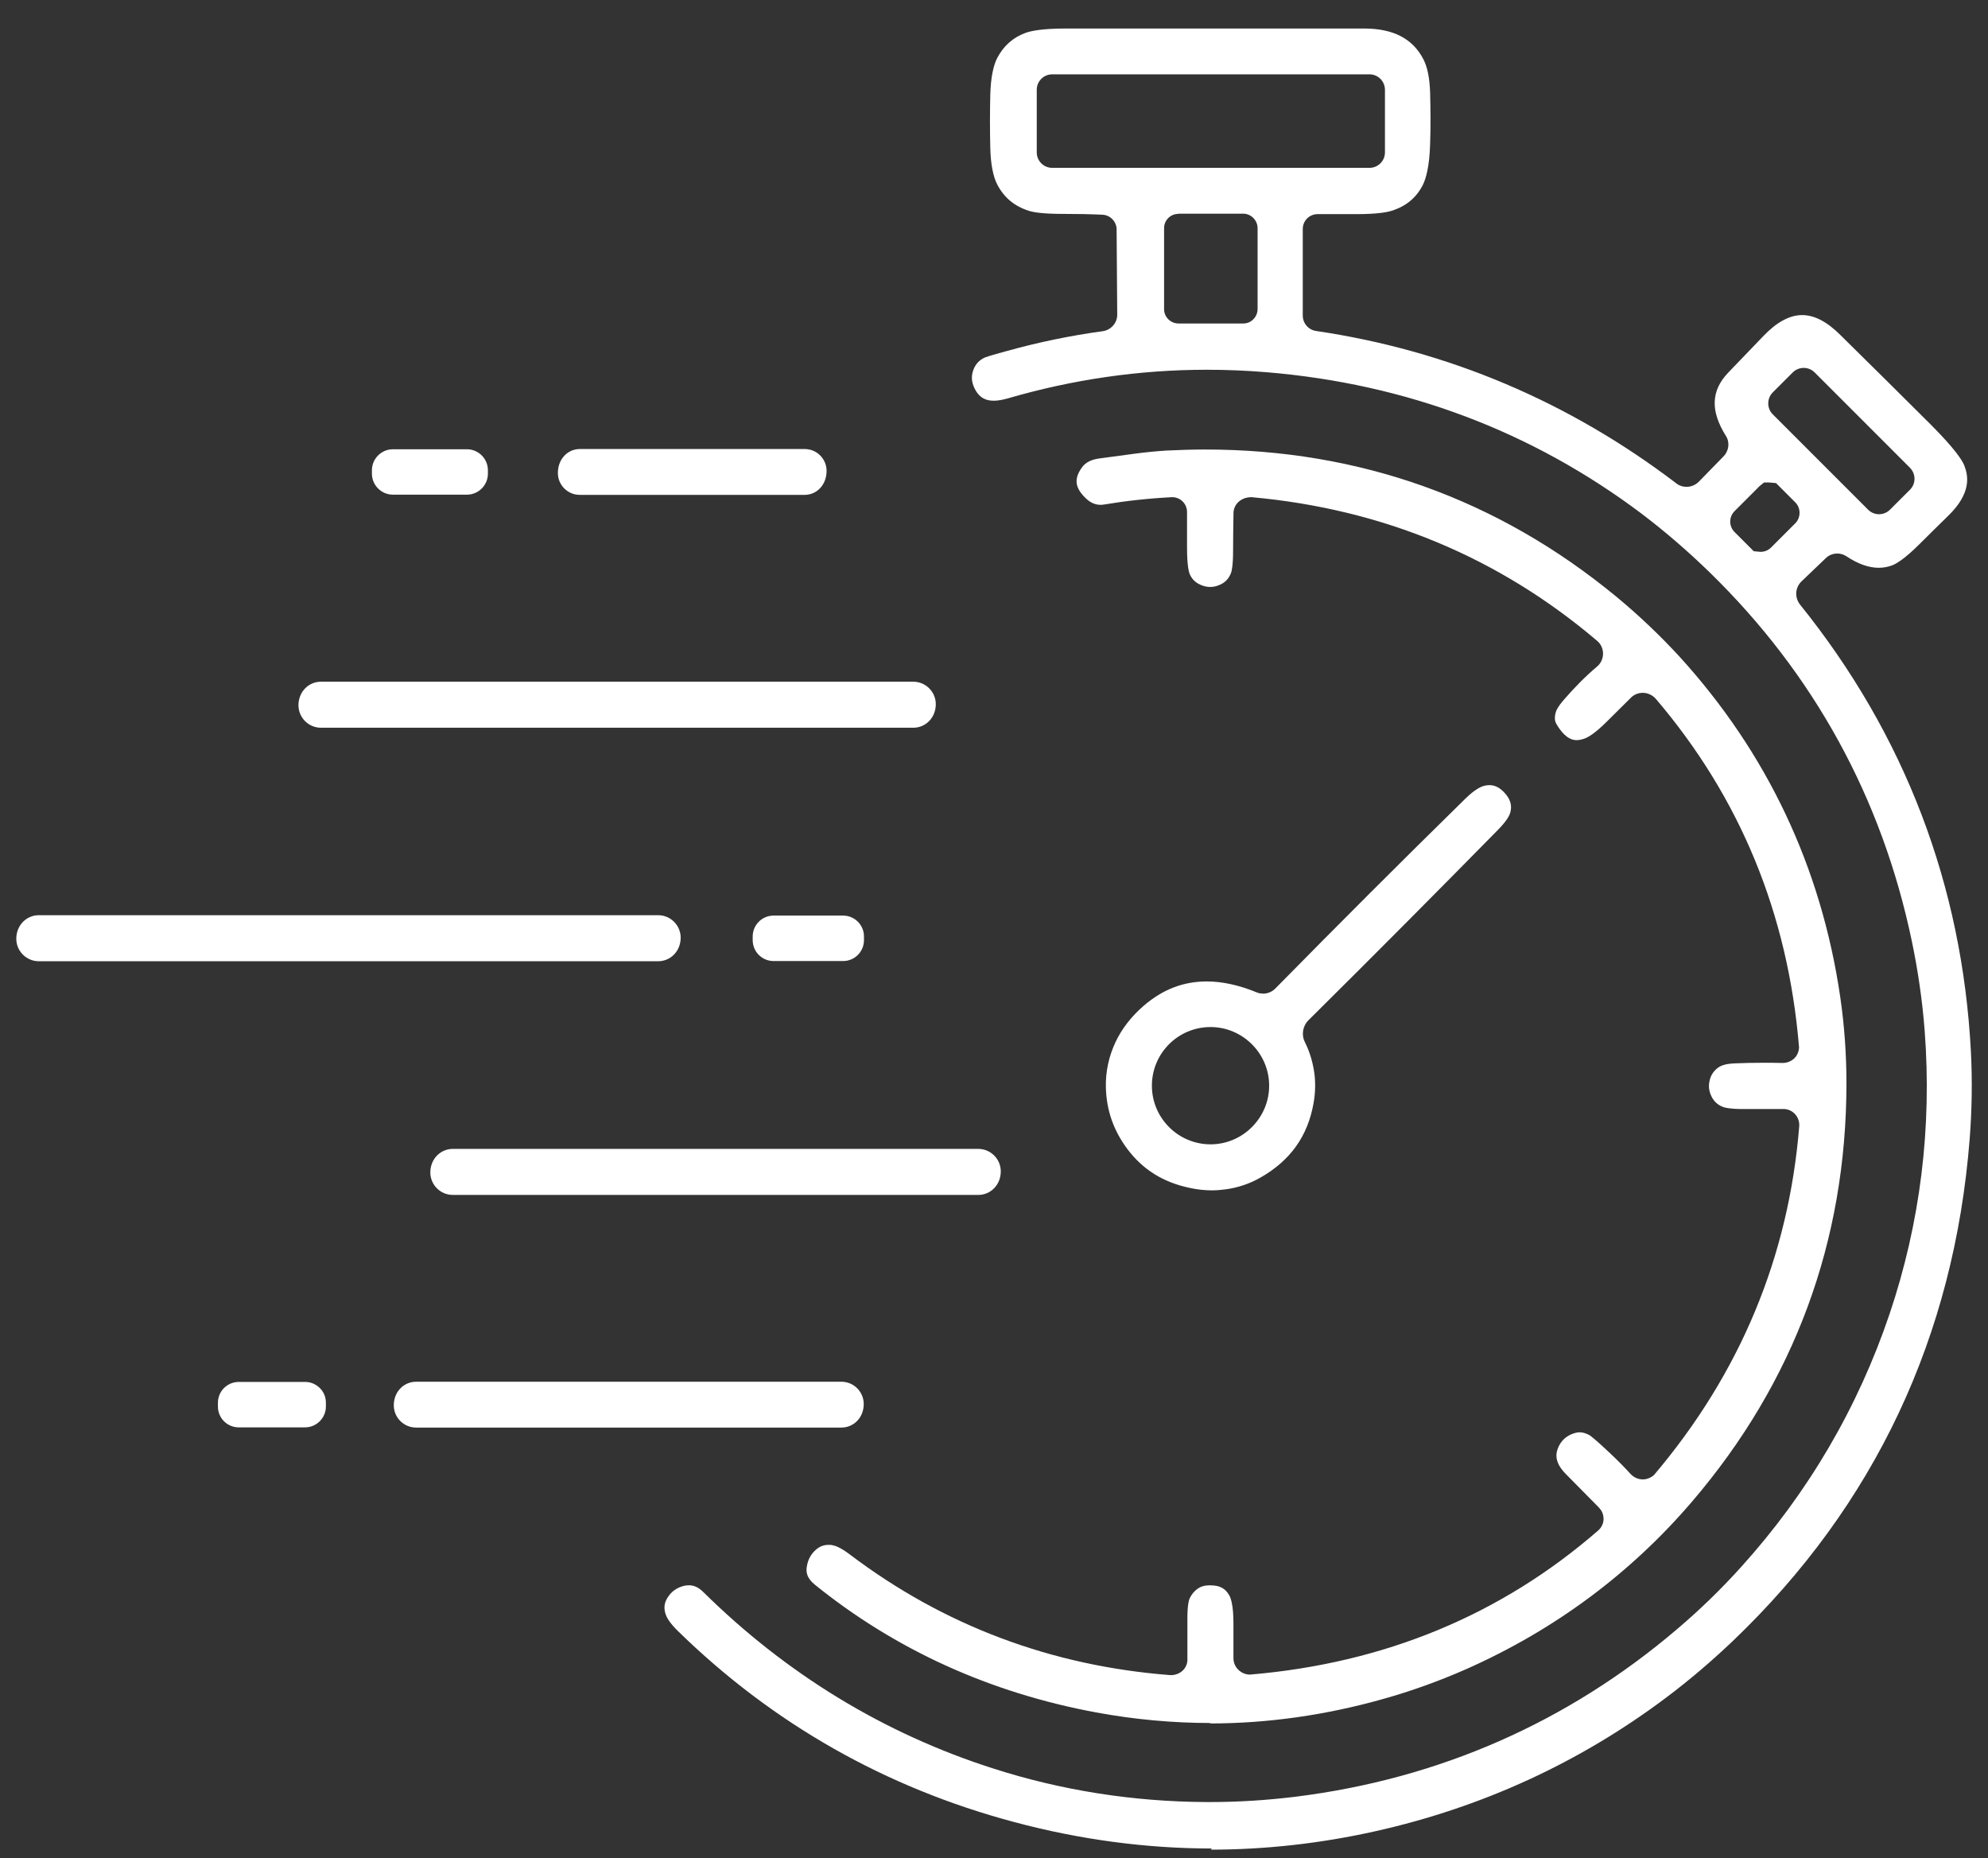
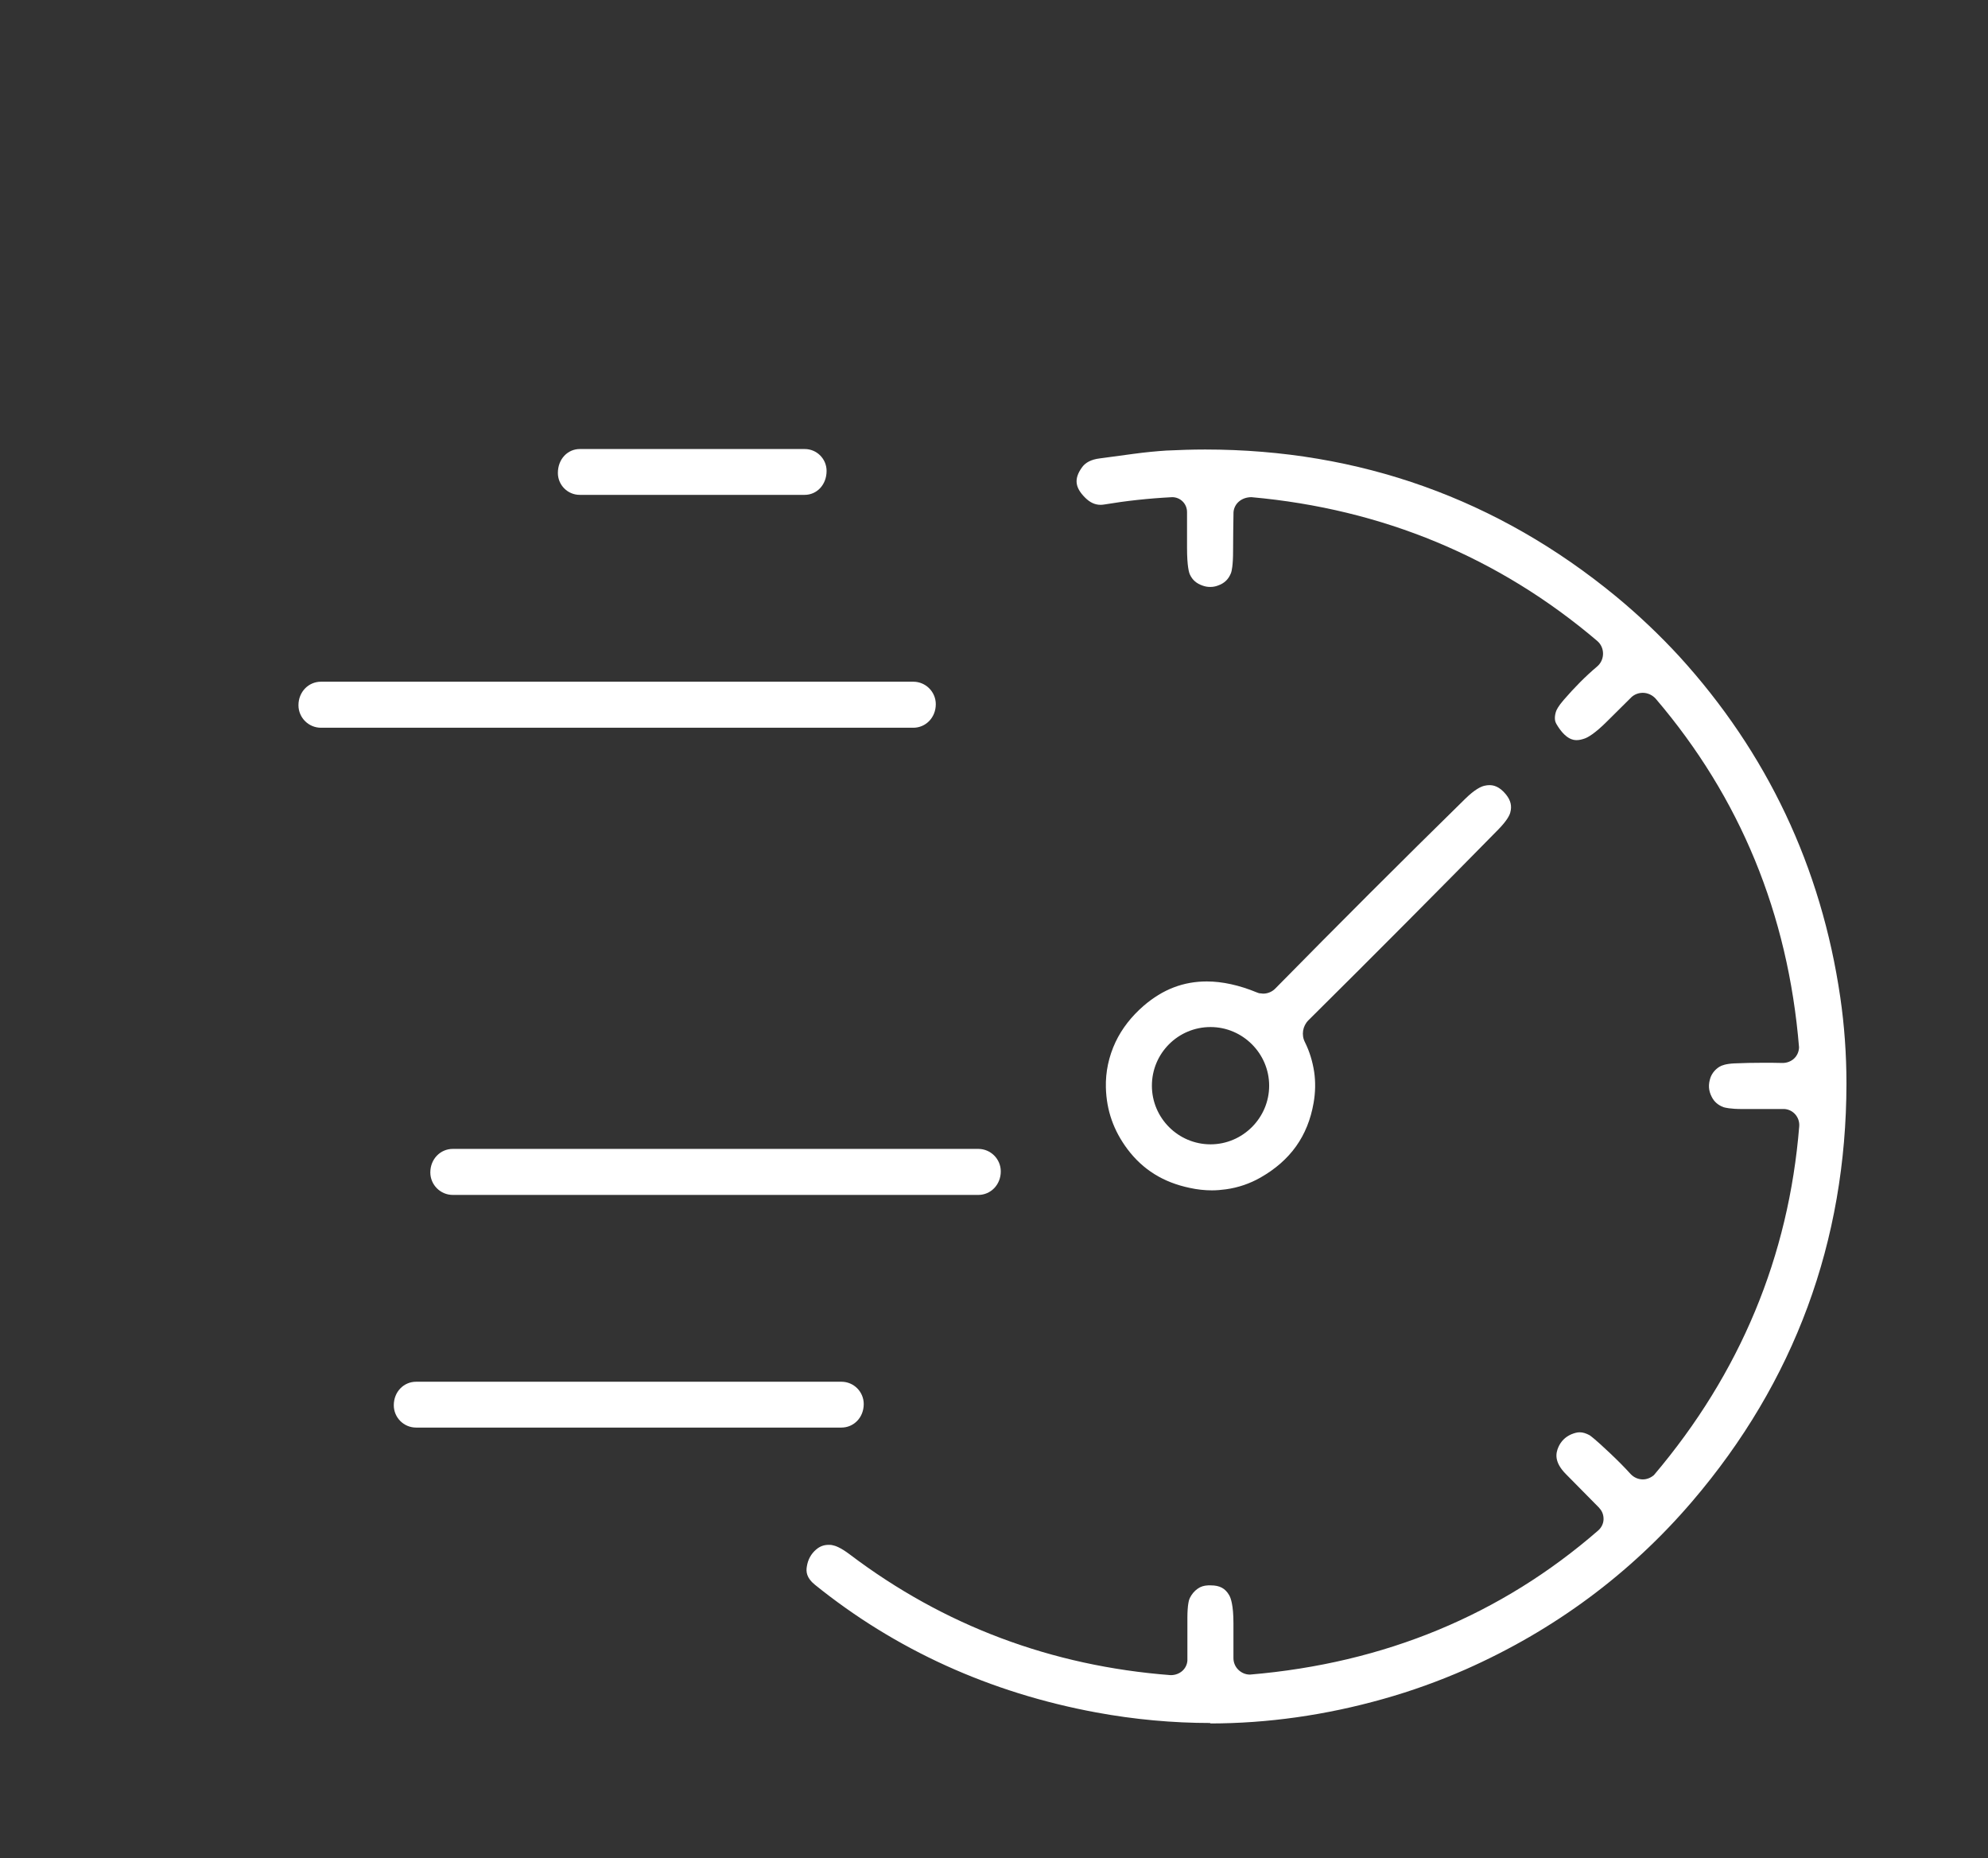
<svg xmlns="http://www.w3.org/2000/svg" fill="none" height="57" viewBox="0 0 61 57" width="61">
  <rect x="0" y="0" width="61" height="57" fill="#333333" stroke="none" />
  <g fill="#fff">
-     <path d="m37.188 56.707c-2.014 0-4.053-.272-6.067-.811-3.946-1.051-7.416-3.021-10.317-5.858-.253-.247-.342-.412-.374-.5-.07-.203-.051-.367.057-.532.12-.19.279-.298.494-.355.057-.013.108-.019.158-.019.158 0 .291.063.437.203 2.552 2.521 5.548 4.345 8.892 5.415 2.084.671 4.287 1.02 6.536 1.032h.139c.861 0 1.748-.057 2.622-.165 4.402-.551 8.334-2.28 11.691-5.136.709-.602 1.374-1.248 1.982-1.925 2.046-2.267 3.572-4.876 4.541-7.745.944-2.799 1.305-5.725 1.077-8.702-.07-.906-.203-1.83-.393-2.736-.918-4.395-3.008-8.201-6.206-11.317-.665-.646-1.368-1.254-2.096-1.805-3.357-2.521-7.22-3.977-11.495-4.332-.614-.051-1.235-.076-1.843-.076-2.058 0-4.11.298-6.105.88-.158.044-.304.07-.424.07-.253 0-.424-.095-.551-.304-.133-.228-.158-.437-.07-.659.07-.171.177-.285.355-.367.019-.006.133-.051.671-.196.975-.272 1.97-.475 2.945-.608.247-.038.437-.253.437-.5l-.019-2.622c0-.234-.19-.437-.431-.45-.405-.019-.804-.025-1.203-.025-.633 0-.925-.051-1.058-.095-.443-.139-.76-.405-.969-.804-.127-.247-.203-.621-.215-1.127-.013-.538-.013-1.089 0-1.628.013-.507.089-.893.215-1.134.196-.367.475-.621.868-.766.158-.057.5-.133 1.222-.133h9.164c.899 0 1.495.31 1.824.95.12.234.19.576.203 1.026.013.513.019 1.039 0 1.552-.019.722-.133 1.083-.222 1.267-.203.399-.519.659-.963.798-.146.044-.443.101-1.07.101h-1.197c-.253 0-.456.203-.456.456v2.654c0 .241.177.443.412.475 4.034.595 7.758 2.166 11.057 4.68.089.07.196.101.31.101.139 0 .272-.057.374-.158l.76-.779c.165-.171.196-.431.07-.627-.481-.766-.456-1.387.07-1.938.367-.38.728-.76 1.096-1.14.399-.412.792-.627 1.172-.627s.766.203 1.172.608c.925.912 1.849 1.824 2.768 2.742.773.773.982 1.121 1.039 1.267.127.329.215.849-.494 1.539-.291.285-.589.576-.88.868-.475.475-.728.608-.836.652-.139.051-.272.076-.418.076-.31 0-.64-.12-.994-.355-.089-.057-.177-.082-.279-.082-.133 0-.26.051-.355.146l-.735.703c-.203.19-.222.5-.051.716 3.217 3.996 4.978 8.613 5.244 13.724.044.874.032 1.773-.038 2.666-.475 6.061-2.913 11.241-7.258 15.396-.659.627-1.343 1.21-2.033 1.729-2.666 2.008-5.681 3.388-8.949 4.117-1.672.374-3.376.564-5.047.564zm16.776-41.767-.741.741c-.177.177-.177.462 0 .64l.589.589.209.019c.12 0 .234-.044.323-.133l.741-.741c.177-.177.177-.469 0-.646l-.589-.589-.209-.019h-.158l-.165.133zm1.381-3.654c-.127 0-.247.051-.336.139l-.614.614c-.184.184-.184.488 0 .671l2.926 2.926c.089.089.209.139.336.139.127 0 .247-.051.336-.139l.614-.614c.184-.184.184-.481 0-.671l-2.926-2.926c-.089-.089-.209-.139-.336-.139zm-19.189-4.725c-.241 0-.437.196-.437.437v2.489c0 .241.203.437.443.437h1.989c.241 0 .437-.203.437-.443v-2.489c-.006-.241-.203-.437-.443-.437h-1.988zm-3.869-4.281c-.26 0-.475.209-.475.475v1.919c0 .26.209.475.475.475h9.734c.26 0 .475-.209.475-.475v-1.919c0-.26-.209-.475-.475-.475z" />
-     <path d="m14.325 13.782h-2.267c-.357 0-.646.289-.646.646v.101c0 .357.289.646.646.646h2.267c.357 0 .646-.289.646-.646v-.101c0-.357-.289-.646-.646-.646z" />
    <path d="m17.789 15.181c-.374 0-.671-.304-.671-.671 0-.431.304-.735.671-.735h6.903c.374 0 .671.304.671.671 0 .431-.304.735-.671.735z" />
    <path d="m37.143 52.857c-1.159 0-2.337-.108-3.502-.323-3.261-.602-6.168-1.925-8.638-3.92-.26-.209-.272-.405-.247-.551.032-.215.127-.393.291-.532.114-.095.234-.139.38-.139.038 0 .082 0 .127.013.07.013.234.063.526.285 2.881 2.179 6.187 3.42 9.841 3.699.285 0 .494-.196.513-.443v-1.311c0-.412.051-.57.076-.614.057-.114.133-.209.241-.285.089-.063.19-.095.317-.101h.082c.272 0 .443.089.564.298.051.082.133.31.133.855v1.077c0 .133.051.26.146.355.095.095.222.152.361.152 4.136-.348 7.714-1.837 10.684-4.42.095-.082.158-.203.165-.329.006-.127-.032-.253-.12-.348l-.019-.025-.025-.025c-.329-.336-.671-.678-.994-1.007-.361-.367-.31-.633-.228-.823.082-.184.209-.31.393-.393.095-.038.177-.063.26-.063.101 0 .196.032.304.089.019.013.146.095.627.551.222.209.437.424.633.64.095.101.228.165.374.165.127 0 .247-.051.342-.133 2.647-3.122 4.136-6.707 4.458-10.703.019-.272-.184-.507-.45-.526h-1.292c-.386 0-.538-.044-.583-.057-.165-.063-.285-.165-.361-.317-.101-.196-.108-.38-.038-.589.051-.139.146-.253.279-.336.063-.038.196-.089.45-.101.285-.013.583-.019.887-.019.196 0 .393 0 .595.006.285 0 .5-.209.507-.481-.336-4.091-1.811-7.663-4.395-10.69-.101-.114-.247-.184-.399-.184-.127 0-.247.044-.342.127l-.76.754c-.374.374-.589.488-.678.519-.089.032-.171.051-.247.051-.082 0-.336 0-.627-.5-.032-.057-.07-.158-.019-.348.019-.076.082-.196.247-.386.323-.374.665-.722 1.026-1.026.215-.184.241-.513.057-.728l-.051-.051c-3.021-2.571-6.593-4.053-10.614-4.414-.31 0-.532.203-.551.462-.006.399-.013.779-.013 1.184 0 .456-.044.627-.063.678-.076.196-.203.317-.399.386-.082.032-.158.044-.241.044-.082 0-.158-.013-.241-.044-.177-.063-.298-.165-.374-.323-.032-.057-.095-.253-.095-.842v-1.089c0-.253-.203-.456-.456-.456-.735.038-1.419.114-2.065.222-.044.006-.082.013-.127.013-.177 0-.329-.07-.481-.222-.31-.31-.342-.576-.101-.918.108-.158.291-.253.557-.285l1.032-.139c.374-.051.716-.082 1.007-.101.399-.019.798-.032 1.191-.032 4.737 0 8.98 1.52 12.609 4.509.69.57 1.336 1.184 1.932 1.83 2.698 2.958 4.364 6.472 4.946 10.462.127.868.19 1.761.19 2.654-.006 4.838-1.596 9.145-4.731 12.812-1.9 2.223-4.243 3.958-6.966 5.161-.811.355-1.653.659-2.508.899-1.767.5-3.559.754-5.326.754z" />
    <path d="m9.848 22.325c-.38 0-.69-.31-.69-.69 0-.412.31-.722.69-.722h18.176c.38 0 .69.31.69.69 0 .412-.31.722-.69.722z" />
    <path d="m37.188 36.517c-.222 0-.456-.025-.684-.076-.817-.171-1.438-.564-1.906-1.184-.431-.576-.646-1.191-.665-1.894-.013-.481.089-.956.298-1.4.196-.412.488-.785.861-1.108.589-.507 1.222-.747 1.938-.747.475 0 .994.114 1.533.336l.07.025.127.013c.139 0 .272-.057.367-.152 1.913-1.944 3.876-3.908 5.833-5.826.298-.291.481-.374.589-.399.051-.013.108-.019.152-.019.12 0 .304.032.513.291.139.177.184.348.127.551-.019.076-.095.241-.367.519-1.824 1.856-3.781 3.825-5.826 5.852-.177.177-.222.45-.108.671.139.279.234.583.285.918.044.304.038.627-.019.95-.177 1.013-.709 1.761-1.628 2.286-.323.184-.684.31-1.064.361-.139.019-.285.032-.424.032zm-.044-5.01c-.994 0-1.799.804-1.799 1.799s.811 1.799 1.799 1.799c.988 0 1.799-.811 1.799-1.799 0-.988-.811-1.799-1.799-1.799z" />
-     <path d="m1.19 29.488c-.38 0-.69-.31-.69-.69 0-.412.31-.722.69-.722h19.006c.38 0 .69.31.69.69 0 .412-.31.722-.69.722z" />
-     <path d="m25.87 28.088h-2.134c-.353 0-.64.286-.64.64v.114c0 .353.286.64.64.64h2.134c.353 0 .64-.286.64-.64v-.114c0-.353-.286-.64-.64-.64z" />
    <path d="m13.894 36.657c-.38 0-.69-.31-.69-.69 0-.412.31-.722.69-.722h16.124c.38 0 .69.31.69.69 0 .412-.31.722-.69.722z" />
-     <path d="m7.327 43.788c-.355 0-.64-.285-.64-.64v-.114c0-.355.285-.64.64-.64h2.039c.171 0 .329.07.45.19s.184.279.184.45v.114c0 .348-.285.64-.64.64h-2.039z" />
    <path d="m12.767 43.794c-.38 0-.684-.31-.684-.684 0-.418.31-.722.684-.722h13.052c.38 0 .684.31.684.684 0 .418-.31.722-.684.722z" />
  </g>
</svg>